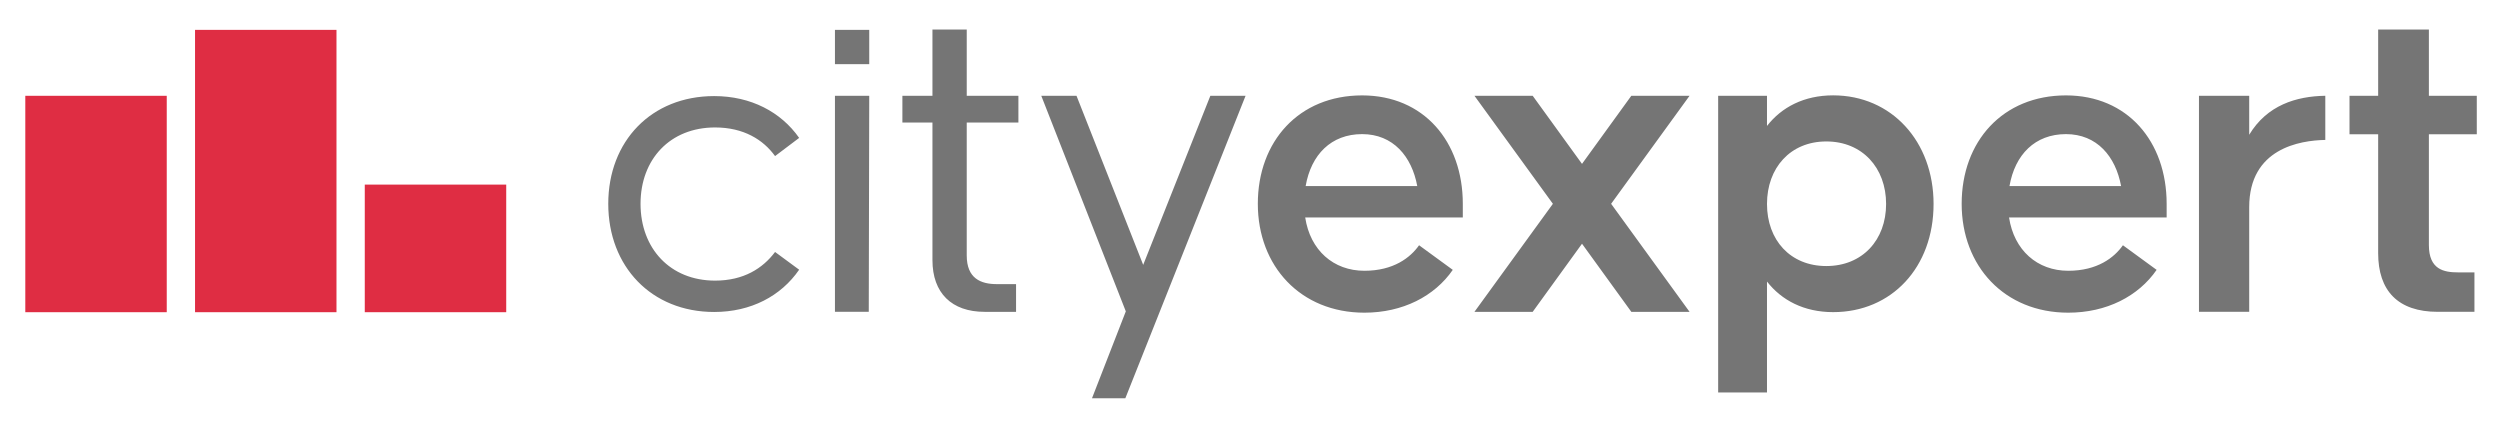
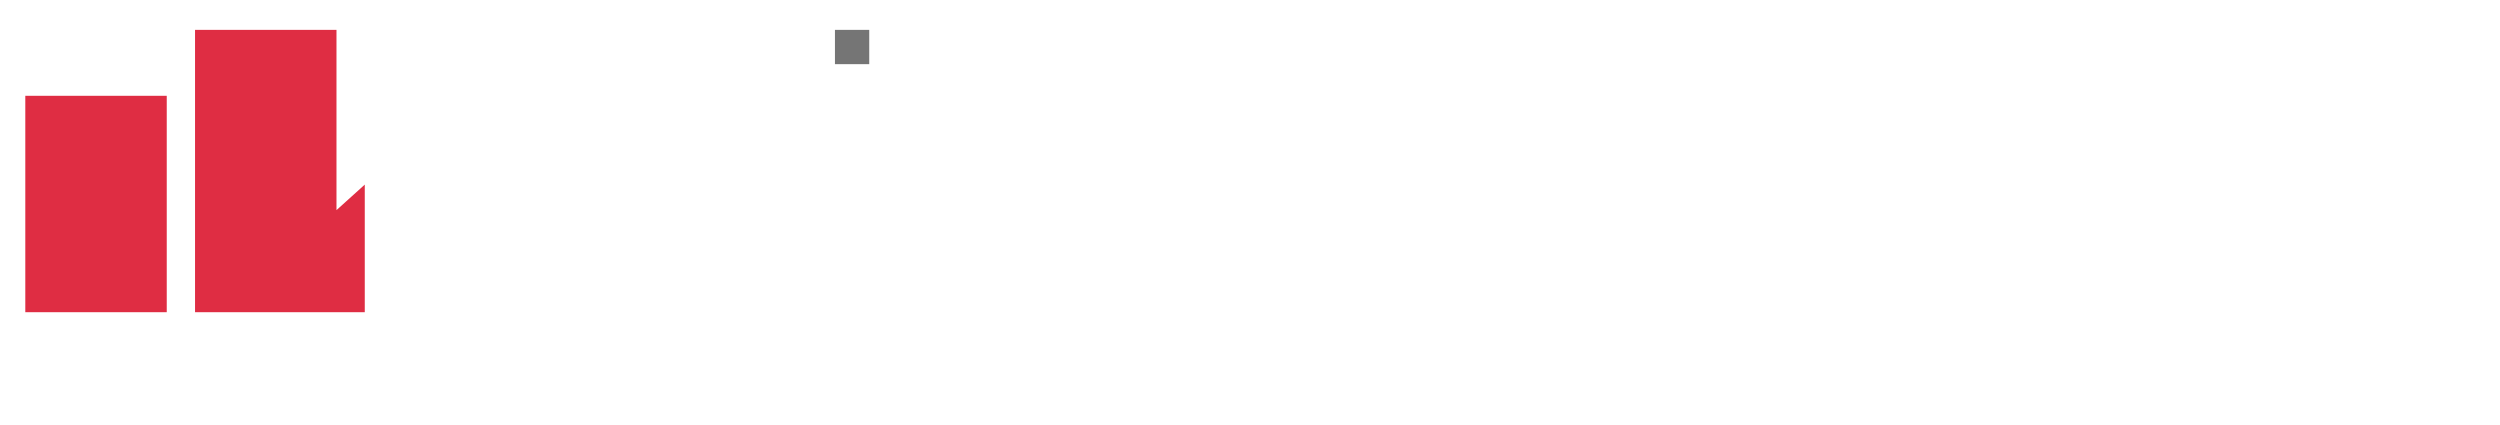
<svg xmlns="http://www.w3.org/2000/svg" width="500" height="85" xml:space="preserve">
-   <path fill="#757575" d="M143.014 25.491c-8.999 0-14.907 6.363-14.907 15.271s5.908 15.362 14.907 15.362c5.727 0 9.544-2.455 11.999-5.729l4.818 3.547c-3.636 5.272-9.635 8.454-16.999 8.454-12.544 0-21.18-9.091-21.18-21.635 0-12.545 8.635-21.543 21.18-21.543 7.363 0 13.362 3.182 16.999 8.363l-4.818 3.636c-2.364-3.271-6.273-5.726-11.999-5.726zM166.99 62.367V19.155h6.858l-.095 43.212h-6.763zM193.347 24.51v26.585c0 4.603 2.818 5.729 6.012 5.729h3.852v5.543h-6.294c-6.575 0-10.427-3.759-10.427-10.334V24.51h-6.012v-5.354h6.012V5.905h6.858v13.25h10.333v5.354h-10.334zM249.115 19.155l-24.047 60.496h-6.669l6.763-17.378-16.908-43.118h7.045l13.338 33.818 13.433-33.818h7.045zM292.562 40.762v2.734H261.04c1.001 6.559 5.647 10.658 11.843 10.658 5.83 0 9.202-2.641 10.932-5.103l6.741 4.921c-3.644 5.284-10.021 8.564-17.673 8.564-12.754 0-21.318-9.293-21.318-21.775 0-12.48 8.199-21.682 20.862-21.682 12.298.001 20.135 9.203 20.135 21.683zm-31.432-3.553h22.32c-1.093-5.921-4.827-10.385-11.023-10.385s-10.204 4.099-11.297 10.385zM322.224 40.761l15.688 21.606h-11.647l-9.864-13.621-9.864 13.621H294.89l15.688-21.606-15.688-21.606h11.647l9.864 13.621 9.864-13.621h11.647l-15.688 21.606zM386.713 40.794c0 12.688-8.396 21.632-20.079 21.632-5.842 0-10.314-2.373-13.235-6.115v22.18h-9.767V19.155h9.767v6.032c2.921-3.743 7.394-6.116 13.235-6.116 11.683 0 20.079 9.22 20.079 21.723zm-9.493 0c0-7.21-4.744-12.504-11.956-12.504-7.211 0-11.865 5.294-11.865 12.504s4.654 12.415 11.865 12.415c7.212 0 11.956-5.204 11.956-12.415zM433.33 40.762v2.734h-31.521c1.002 6.559 5.648 10.658 11.843 10.658 5.832 0 9.2-2.641 10.933-5.103l6.741 4.921c-3.645 5.284-10.021 8.564-17.674 8.564-12.754 0-21.318-9.293-21.318-21.775 0-12.48 8.2-21.682 20.863-21.682 12.298.001 20.133 9.203 20.133 21.683zm-31.431-3.553h22.318c-1.091-5.921-4.826-10.385-11.021-10.385s-10.204 4.099-11.297 10.385zM465.061 19.155v8.831c-5.073.094-15.219 1.691-15.219 13.433v20.948h-10.05V19.155h10.05v7.797c3.57-5.918 9.395-7.702 15.219-7.797zM485.777 26.858v22.17c0 4.885 3.006 5.448 5.824 5.448h3.287v7.891h-7.326c-7.985 0-11.931-4.228-11.931-11.743V26.858h-5.73v-7.703h5.73V5.91h10.146v13.245h9.581v7.703h-9.581z" />
-   <path fill="#DF2D43" d="M72.955 36.919h28.29v25.526h-28.29zM39.007 5.974h28.29v56.472h-28.29zM5.06 19.155h28.29v43.29H5.06z" />
+   <path fill="#DF2D43" d="M72.955 36.919v25.526h-28.29zM39.007 5.974h28.29v56.472h-28.29zM5.06 19.155h28.29v43.29H5.06z" />
  <path fill="#757575" d="M166.99 5.974h6.858v6.857h-6.858z" />
</svg>